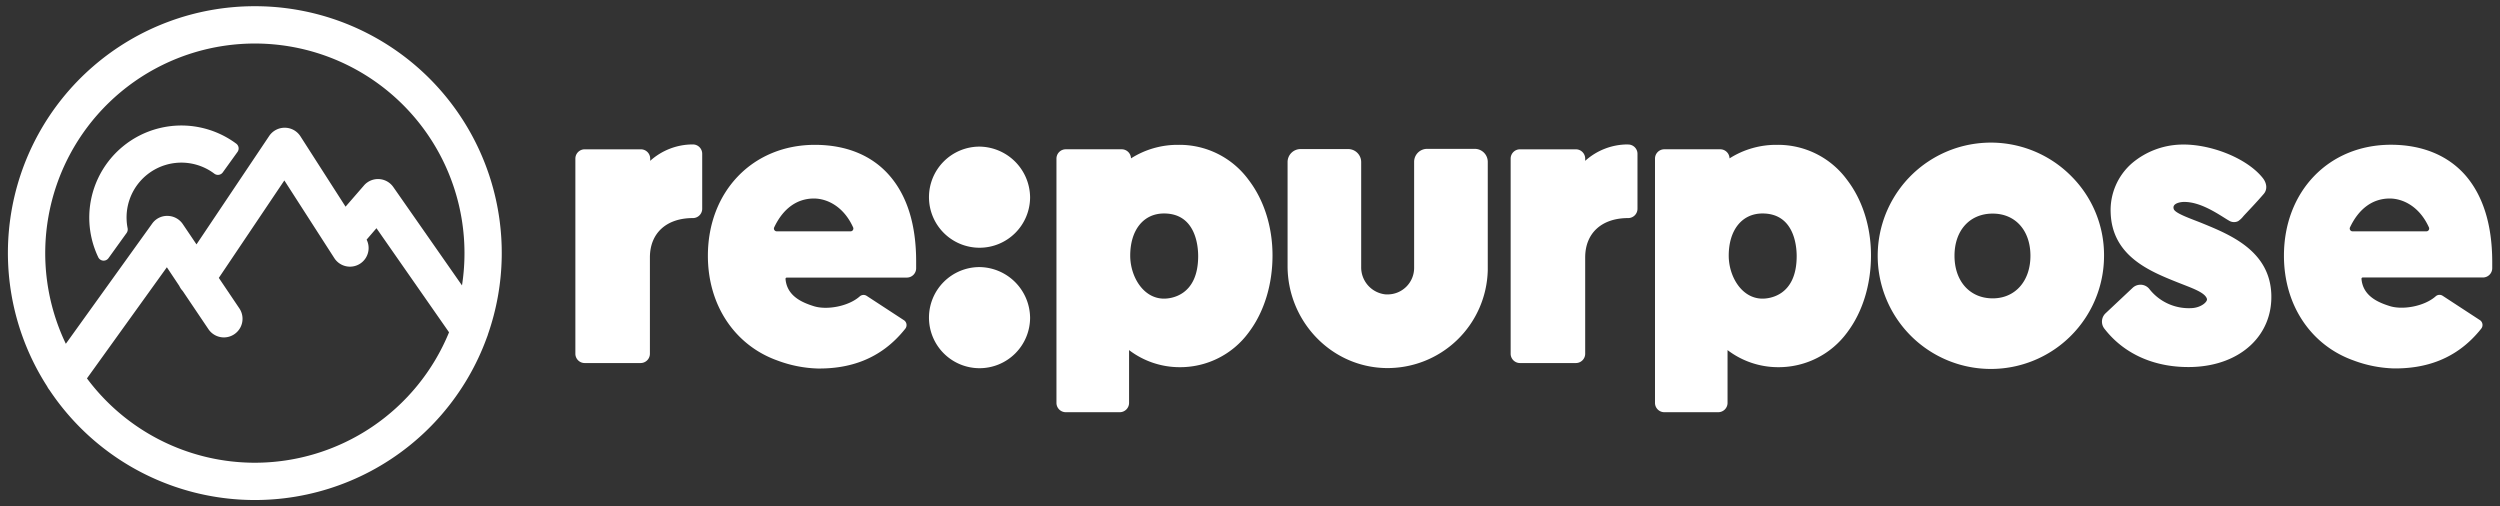
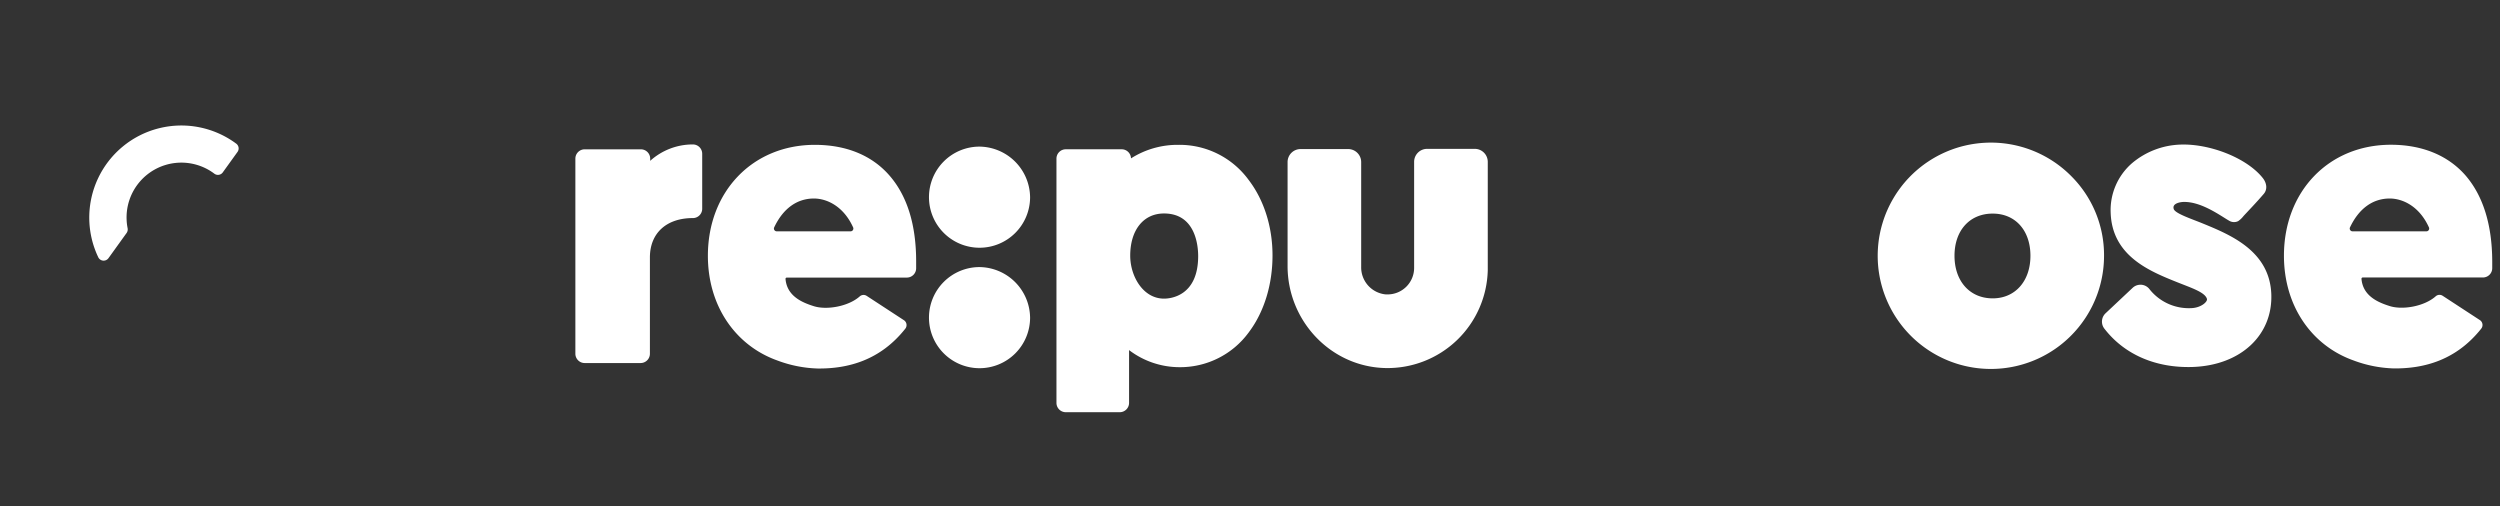
<svg xmlns="http://www.w3.org/2000/svg" id="Layer_1" data-name="Layer 1" viewBox="0 0 805 163">
  <rect x="0" y="0" width="805" height="163" fill="#333333" stroke="none" />
  <defs>
    <style>.cls-1{fill:#fff;}</style>
  </defs>
  <title>logo_repurpose_white</title>
-   <path class="cls-1" d="M82.06,2A79.43,79.43,0,0,0,15.18,124.41a6,6,0,0,0,.76,1.19,79.47,79.47,0,0,0,140.9-17.12,6.51,6.51,0,0,0,.32-.94A79.45,79.45,0,0,0,82.06,2Zm0,147A67.43,67.43,0,0,1,28,121.84L53.73,86.06l4,6a6.07,6.07,0,0,0,1.09,1.62L67.12,106a6,6,0,0,0,9.95-6.71h0l-6.61-9.81L91.56,58.1l16.12,25.06a6,6,0,0,0,10.37-6l3.17-3.68L144.59,107A67.62,67.62,0,0,1,82.06,149Zm66.7-57.1L126.64,60.22a6,6,0,0,0-8.36-1.48,5.5,5.5,0,0,0-1.1,1l-5.91,6.81L96.74,43.89a6,6,0,0,0-5-2.76h-.06a6,6,0,0,0-5,2.65L63.27,78.69l-4.41-6.53A6,6,0,0,0,54,69.52,5.89,5.89,0,0,0,49,72L21.2,110.7A67.5,67.5,0,1,1,148.76,91.91Z" />
  <path class="cls-1" d="M223.2,46.51a20.44,20.44,0,0,0-13.84,5.28v-.71a3,3,0,0,0-3-3H188.27a3,3,0,0,0-3,3V113.9a3,3,0,0,0,3,3h18a3,3,0,0,0,3-3v-31c0-7.82,5.3-12.68,13.84-12.68a3,3,0,0,0,3-3V49.53A3,3,0,0,0,223.2,46.51Z" />
  <path class="cls-1" d="M262.38,46.64c-20,0-34.44,15-34.44,35.73,0,16.16,8.89,28.91,22.4,33.72a40.24,40.24,0,0,0,12.93,2.57c9.91.1,20.2-2.69,28.23-12.81a1.89,1.89,0,0,0-.3-2.65l-.13-.09-12-7.84a1.85,1.85,0,0,0-2.26.19c-3.63,3.21-10.58,4.45-14.76,3.13-3.57-1.12-8.64-3.15-9.11-8.75a.41.41,0,0,1,.37-.46H292a3,3,0,0,0,3-3V84.16c0-11.75-2.86-21-8.51-27.55S272.54,46.64,262.38,46.64Zm11.48,27.85H250.11a.91.91,0,0,1-.91-.9.85.85,0,0,1,.09-.38c2.84-6,7.25-9.27,12.77-9.29,4.23,0,9.56,2.52,12.62,9.24a.91.91,0,0,1-.36,1.22A1,1,0,0,1,273.86,74.49Z" />
  <path class="cls-1" d="M794,56.61c-5.63-6.53-14-10-24.13-10-20,0-34.44,15-34.44,35.73,0,16.16,8.89,28.91,22.4,33.72a40.12,40.12,0,0,0,12.9,2.57c9.91.1,20.2-2.69,28.23-12.81a1.89,1.89,0,0,0-.3-2.65l-.13-.09-12-7.84a1.85,1.85,0,0,0-2.26.19c-3.63,3.21-10.58,4.45-14.76,3.13-3.57-1.12-8.64-3.15-9.11-8.75a.41.41,0,0,1,.37-.46h38.73a3,3,0,0,0,3-3V84.16C802.46,72.42,799.59,63.16,794,56.61ZM781.27,74.49H757.52a.91.91,0,0,1-.91-.9.85.85,0,0,1,.09-.38c2.84-6,7.25-9.27,12.77-9.29,4.23,0,9.56,2.52,12.62,9.24a.91.91,0,0,1-.36,1.22A1,1,0,0,1,781.27,74.49Z" />
  <path class="cls-1" d="M379.44,46.64A27.93,27.93,0,0,0,364.18,51a3,3,0,0,0-3-2.93h-18a3,3,0,0,0-3,3v78.66a3,3,0,0,0,3,3h17.38a3,3,0,0,0,3-3v-17a26.83,26.83,0,0,0,16,5.5,27.35,27.35,0,0,0,22.62-11.32c4.88-6.51,7.57-15.27,7.57-24.67,0-9.23-2.75-17.9-7.76-24.4A27.55,27.55,0,0,0,379.44,46.64Zm-4.63,49.52c-6.72,0-10.88-7.18-10.88-13.84,0-8.25,4.27-13.58,10.88-13.58,10.21,0,11,10.49,11,13.71C385.81,95.54,376.64,96.16,374.81,96.16Z" />
-   <path class="cls-1" d="M524.27,46.51a20.44,20.44,0,0,0-13.84,5.28v-.71a3,3,0,0,0-3-3h-18a3,3,0,0,0-3,3V113.9a3,3,0,0,0,3,3h18a3,3,0,0,0,3-3v-31c0-7.82,5.3-12.68,13.84-12.68a3,3,0,0,0,3-3V49.53a3,3,0,0,0-3-3Z" />
-   <path class="cls-1" d="M572.17,46.64A27.93,27.93,0,0,0,556.91,51a3,3,0,0,0-3-2.93h-18a3,3,0,0,0-3,3v78.66a3,3,0,0,0,3,3h17.36a3,3,0,0,0,3-3v-17a26.83,26.83,0,0,0,16,5.5,27.35,27.35,0,0,0,22.62-11.32c4.88-6.51,7.57-15.27,7.57-24.67,0-9.23-2.75-17.9-7.76-24.4A27.55,27.55,0,0,0,572.17,46.64Zm-4.64,49.52c-6.72,0-10.88-7.18-10.88-13.84,0-8.25,4.27-13.58,10.88-13.58,10.21,0,11,10.49,11,13.71C578.54,95.54,569.37,96.16,567.53,96.16Z" />
  <path class="cls-1" d="M667.09,56.86a36.44,36.44,0,1,0,10.41,25.5A35.88,35.88,0,0,0,667.09,56.86ZM641.64,96.07c-7.35,0-12.29-5.51-12.29-13.71s4.94-13.58,12.29-13.58,12.16,5.46,12.16,13.58-4.88,13.71-12.15,13.71Z" />
  <path class="cls-1" d="M315.41,86a16.28,16.28,0,1,0,16.28,16.28A16.49,16.49,0,0,0,315.41,86Z" />
  <path class="cls-1" d="M315.41,47.21a16.28,16.28,0,1,0,16.28,16.28h0A16.49,16.49,0,0,0,315.41,47.21Z" />
  <path class="cls-1" d="M709.12,71.89c-3.41-1.39-8.66-3.13-9.16-4.55-.68-1.92,2.29-2.28,3-2.31,6-.23,12.48,4.78,15,6.14a3,3,0,0,0,2.41.17l.34-.15a7.56,7.56,0,0,0,1.71-1.63c1.79-1.94,4.06-4.27,6.5-7.11,1.3-1.51.94-3.56-.3-5.12-5.23-6.59-17.28-11.12-26.51-10.77a25.43,25.43,0,0,0-15.47,5.88,20,20,0,0,0-7,16.18c.52,13.83,12.55,18.7,21.33,22.22,4.71,1.89,9,3.25,9.66,5.38.3.93-1.92,2.92-5.09,3a16.13,16.13,0,0,1-13.37-6.06,3.67,3.67,0,0,0-2.63-1.47h-.46a3.64,3.64,0,0,0-2.38,1L678,100.87a3.69,3.69,0,0,0-.41,4.93c6.44,8.36,16.6,12.79,28.6,12.36,15.32-.58,25.67-10.23,25.17-23.47C730.81,80.8,718.27,75.63,709.12,71.89Z" />
  <path class="cls-1" d="M474.87,47.93H459.54a4.18,4.18,0,0,0-4.19,4.19V86.28a8.54,8.54,0,0,1-8.54,8.52l-.57,0A8.73,8.73,0,0,1,438.3,86V52.16A4.19,4.19,0,0,0,434.11,48H418.79a4.18,4.18,0,0,0-4.19,4.19h0V85.68c0,17.6,13.86,32.41,31.46,32.83a32.28,32.28,0,0,0,33-31.53c0-.24,0-.47,0-.7V52.16a4.19,4.19,0,0,0-4.15-4.23Z" />
  <path class="cls-1" d="M76.06,46.25A29.65,29.65,0,0,0,31.63,82.82a1.92,1.92,0,0,0,2.55.93,2,2,0,0,0,.75-.62L40.78,75a2,2,0,0,0,.31-1.53,16.92,16.92,0,0,1-.32-2.74A17.64,17.64,0,0,1,69,55.91a1.92,1.92,0,0,0,2.69-.34l0,0,4.76-6.61A1.92,1.92,0,0,0,76.06,46.25Z" />
</svg>